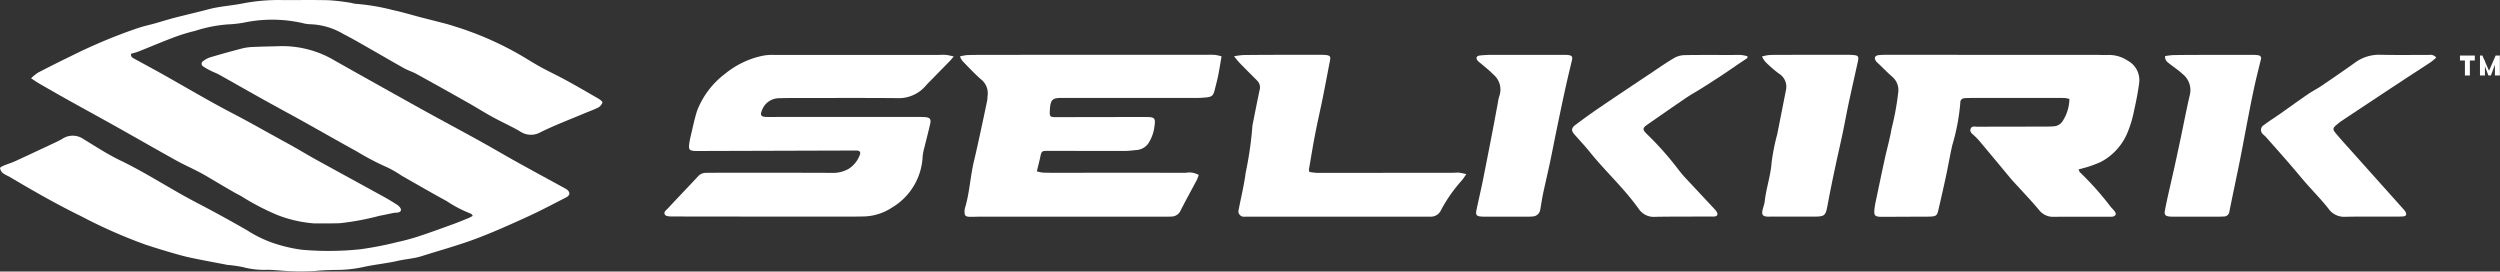
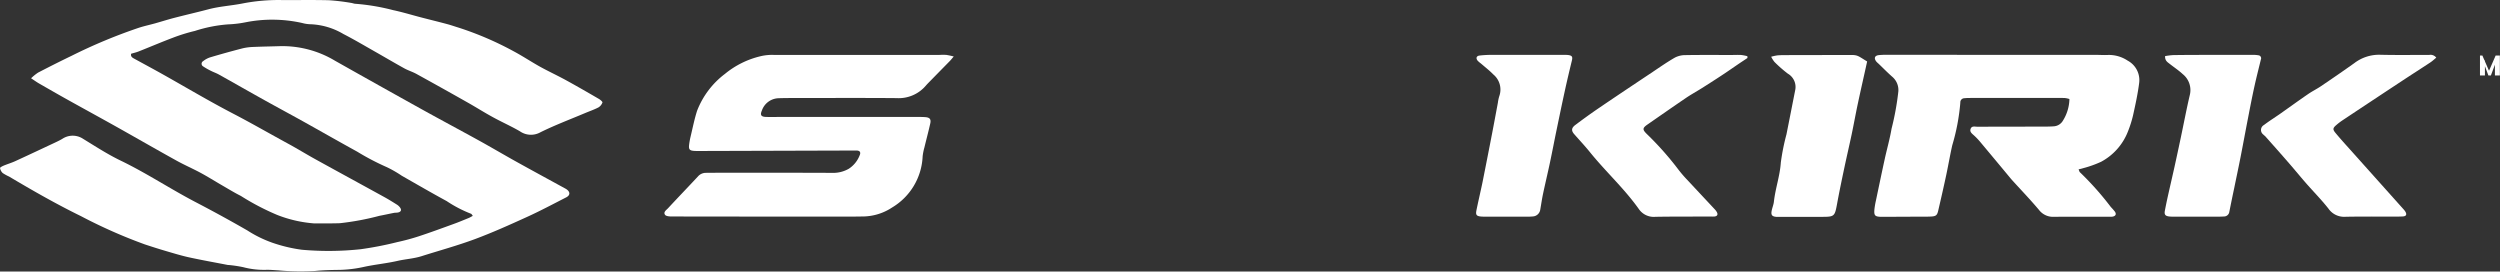
<svg xmlns="http://www.w3.org/2000/svg" width="202.024" height="21.944" viewBox="0 0 202.024 21.944">
  <rect x="0" y="0" width="202.024" height="21.944" fill="#333333" stroke="none" />
  <g id="logo_selkirk_white" data-name="logo selkirk white" transform="translate(-1396 -26)">
    <g id="Group_943" data-name="Group 943" transform="translate(1396 26)">
-       <path id="Path_3404" data-name="Path 3404" d="M997.4,397.468h.4v1.212h.4v-1.212h.4v-.4H997.4Z" transform="translate(-798.611 -392.579)" fill="#fff" />
      <path id="Path_3405" data-name="Path 3405" d="M1002.508,397.064l-.527,1.212h-.02l-.527-1.212h-.193v1.616h.4v-1.212h-.172l.453,1.212h.2l.453-1.212h-.127v1.212h.4v-1.616Z" transform="translate(-800.835 -392.579)" fill="#fff" />
      <path id="Path_3406" data-name="Path 3406" d="M570.871,406.835a1.678,1.678,0,0,0-.172-.1c-1.29-.707-2.583-1.407-3.868-2.121-1.012-.562-2.008-1.152-3.021-1.711-1.534-.847-3.082-1.67-4.614-2.52q-3.534-1.962-7.054-3.948a8.274,8.274,0,0,0-4.4-1.172c-.727.023-1.455.033-2.182.065a4.318,4.318,0,0,0-.884.114q-1.318.341-2.624.73a1.839,1.839,0,0,0-.557.305.242.242,0,0,0,0,.42,5,5,0,0,0,.642.366c.205.105.427.179.628.291,1.255.7,2.5,1.414,3.761,2.114,1,.556,2,1.093,3,1.648,1.473.82,2.937,1.657,4.414,2.469a20.051,20.051,0,0,0,2.411,1.261,9.407,9.407,0,0,1,1.2.691c1.206.687,2.407,1.385,3.627,2.047a10.1,10.1,0,0,0,1.971,1.025c.037.011.061.07.141.169-.142.074-.235.133-.336.174-.4.162-.794.33-1.2.476-.93.338-1.859.681-2.8.991a17.844,17.844,0,0,1-1.769.479,27.675,27.675,0,0,1-2.961.576,24.4,24.4,0,0,1-4.757.041,12.247,12.247,0,0,1-2.355-.559,9.647,9.647,0,0,1-2.042-1Q543.061,409,541,407.925c-2.086-1.079-4.042-2.387-6.161-3.409-1.054-.508-2.045-1.153-3.046-1.766a1.514,1.514,0,0,0-1.681.008c-.171.1-.348.188-.527.272-1.092.513-2.183,1.027-3.279,1.53-.3.137-.617.229-.921.356-.114.047-.307.149-.3.2a.723.723,0,0,0,.214.4,3.563,3.563,0,0,0,.518.286c1.9,1.128,3.82,2.228,5.811,3.2a41.223,41.223,0,0,0,5.161,2.283c.58.191,1.161.377,1.747.548.617.181,1.234.37,1.863.506,1.028.223,2.064.407,3.1.608.016,0,.033,0,.049,0a10.331,10.331,0,0,1,1.173.174,6.561,6.561,0,0,0,1.865.218c.33-.01.661.027.991.043a19.409,19.409,0,0,0,2.972.049c.657-.068,1.321-.081,1.982-.088a10.171,10.171,0,0,0,2.012-.253c.885-.188,1.787-.273,2.676-.476.634-.145,1.3-.179,1.935-.38,1.433-.455,2.887-.851,4.295-1.373,1.439-.535,2.843-1.168,4.241-1.805,1.066-.485,2.1-1.039,3.146-1.572C571.165,407.317,571.173,407.049,570.871,406.835Z" transform="translate(-525.082 -391.534)" fill="#fff" />
      <path id="Path_3407" data-name="Path 3407" d="M576.939,394.406c-.886-.515-1.773-1.028-2.672-1.52-.681-.373-1.388-.7-2.067-1.073-.737-.409-1.44-.88-2.184-1.275a25.989,25.989,0,0,0-4.366-1.879c-.33-.1-.657-.217-.991-.306-.667-.179-1.339-.343-2.008-.516-.781-.2-1.554-.442-2.342-.608a17.266,17.266,0,0,0-3.025-.513c-.13,0-.258-.059-.389-.076a17.257,17.257,0,0,0-1.768-.212c-1.256-.034-2.514-.009-3.771-.015a15.214,15.214,0,0,0-3.155.262c-.933.191-1.9.239-2.826.485-.907.24-1.822.449-2.73.684-.526.136-1.044.3-1.568.449-.444.124-.9.221-1.333.362a42.656,42.656,0,0,0-5.438,2.269c-.908.436-1.807.891-2.7,1.354a3.944,3.944,0,0,0-.561.456c.283.185.455.31.638.415.759.437,1.518.873,2.283,1.3,1.3.724,2.6,1.433,3.9,2.16,1.644.921,3.277,1.861,4.925,2.775.634.352,1.3.64,1.941.984.6.322,1.17.683,1.757,1.022.5.289.995.593,1.511.852a19.715,19.715,0,0,0,2.935,1.535,10.286,10.286,0,0,0,2.977.684c.694,0,1.389.007,2.083-.015a21.632,21.632,0,0,0,3.209-.6c.389-.071.774-.16,1.162-.235.113-.022.234-.008.345-.035.235-.056.291-.206.148-.4a.937.937,0,0,0-.252-.234c-.336-.211-.673-.42-1.021-.612-1.853-1.02-3.711-2.029-5.563-3.052-.738-.407-1.456-.852-2.2-1.255-1.494-.812-2.967-1.662-4.477-2.447-1.936-1.007-3.812-2.127-5.716-3.194-.736-.412-1.479-.81-2.219-1.216-.155-.085-.333-.163-.282-.414.207-.063.415-.109.61-.187.935-.371,1.861-.766,2.8-1.12a14.251,14.251,0,0,1,1.752-.54,11.384,11.384,0,0,1,2.667-.527,8.98,8.98,0,0,0,1.473-.179,11.08,11.08,0,0,1,4.529.069,2.745,2.745,0,0,0,.685.1,5.616,5.616,0,0,1,2.634.786c.838.43,1.649.91,2.469,1.375s1.629.944,2.453,1.4c.316.175.671.281.988.455q2.085,1.148,4.156,2.32c.676.382,1.333.8,2.014,1.17.724.4,1.482.731,2.193,1.147a1.561,1.561,0,0,0,1.656.075c1.166-.576,2.39-1.037,3.591-1.544.365-.154.742-.282,1.093-.463a.763.763,0,0,0,.325-.4C577.241,394.641,577.057,394.475,576.939,394.406Z" transform="translate(-528.534 -386.408)" fill="#fff" />
      <path id="Path_3408" data-name="Path 3408" d="M674.879,396.942q-6.7,0-13.4,0a4.03,4.03,0,0,0-1.033.1,7.115,7.115,0,0,0-2.907,1.436,6.807,6.807,0,0,0-2.244,2.966c-.223.689-.362,1.407-.533,2.113a5.675,5.675,0,0,0-.114.634c-.047.383.033.482.409.508.2.013.4.007.6.007l12.5-.038c.271,0,.382.127.277.373a2.264,2.264,0,0,1-.883,1.1,2.522,2.522,0,0,1-1.376.332q-4.466-.015-8.932-.009c-.413,0-.827.007-1.24.008a.848.848,0,0,0-.65.3c-.8.858-1.612,1.7-2.411,2.562-.136.146-.4.307-.241.53.081.115.349.135.534.135q7.27.013,14.54.009c.331,0,.662-.007.992-.011a4.349,4.349,0,0,0,2.289-.728,5.061,5.061,0,0,0,2.461-4.13,4.478,4.478,0,0,1,.145-.726c.154-.642.325-1.28.47-1.924.079-.351-.038-.491-.4-.518-.214-.016-.43-.016-.645-.016H662.119c-.414,0-.827.01-1.24,0s-.514-.146-.35-.525a1.475,1.475,0,0,1,1.362-.988c.4-.015.794-.015,1.191-.016,2.779,0,5.558-.015,8.337.008a2.876,2.876,0,0,0,2.368-1.022c.075-.088.157-.17.237-.253q.849-.867,1.7-1.733c.078-.08.147-.17.306-.356a6.139,6.139,0,0,0-.6-.129A5.354,5.354,0,0,0,674.879,396.942Z" transform="translate(-598.959 -392.505)" fill="#fff" />
      <path id="Path_3409" data-name="Path 3409" d="M905.424,397.4a2.718,2.718,0,0,0-1.6-.457c-.313.016-.628-.007-.942-.008q-8.435,0-16.871-.006a6.146,6.146,0,0,0-.694.026c-.332.038-.411.244-.208.514a1.562,1.562,0,0,0,.178.172c.37.355.728.723,1.113,1.061a1.407,1.407,0,0,1,.495,1.182,21.969,21.969,0,0,1-.549,3.017c-.14.829-.375,1.641-.554,2.463-.243,1.113-.475,2.228-.709,3.343a6.411,6.411,0,0,0-.119.684c-.052.528.034.62.548.632h.1l2.729-.013c.4,0,.794.008,1.19-.011s.5-.1.585-.475c.222-.948.438-1.9.642-2.85.173-.807.31-1.622.492-2.428a16.843,16.843,0,0,0,.653-3.447.331.331,0,0,1,.33-.36c.115-.011.231-.021.346-.021q3.87-.005,7.74,0a1.952,1.952,0,0,1,.4.085,3.427,3.427,0,0,1-.521,1.742.918.918,0,0,1-.718.462c-.231.018-.463.023-.694.024q-2.754.006-5.508.01c-.189,0-.434-.08-.533.148-.118.269.108.412.28.571a5.439,5.439,0,0,1,.477.5q1.241,1.482,2.474,2.969c.053.064.109.125.164.186.711.782,1.444,1.546,2.125,2.355a1.422,1.422,0,0,0,1.2.551c1.521-.015,3.043,0,4.564-.005a.9.9,0,0,0,.2-.013c.23-.052.3-.2.165-.4a4.775,4.775,0,0,0-.327-.372,24.192,24.192,0,0,0-2.5-2.811c-.043-.037-.053-.114-.107-.234.152-.038.246-.054.335-.085a8.75,8.75,0,0,0,1.485-.527,4.7,4.7,0,0,0,2.163-2.436,9.151,9.151,0,0,0,.419-1.32c.192-.87.384-1.745.495-2.628A1.785,1.785,0,0,0,905.424,397.4Z" transform="translate(-733.49 -392.501)" fill="#fff" />
-       <path id="Path_3410" data-name="Path 3410" d="M729.446,396.925q-8.834,0-17.668.006c-.612,0-1.224,0-1.835.021a3.574,3.574,0,0,0-.553.109,1.858,1.858,0,0,0,.2.361c.485.5.958,1.005,1.475,1.466a1.434,1.434,0,0,1,.562,1.346c-.018.13-.009.266-.036.395q-.251,1.213-.515,2.424c-.18.823-.356,1.647-.554,2.466-.3,1.252-.347,2.552-.724,3.789a1.012,1.012,0,0,0-.035.245c-.016.354.064.453.415.465.281.01.562-.013.843-.013H726.11c.132,0,.265,0,.4-.008a.818.818,0,0,0,.724-.513c.419-.822.867-1.63,1.3-2.447a3.36,3.36,0,0,0,.152-.4,1.53,1.53,0,0,0-1.044-.175q-5.161-.008-10.323,0c-.413,0-.828,0-1.24-.016a2.572,2.572,0,0,1-.471-.106c.1-.438.2-.8.277-1.173.094-.447.13-.479.588-.478,2.068,0,4.136.011,6.2.007.346,0,.692-.048,1.037-.08a1.25,1.25,0,0,0,.962-.624,3.148,3.148,0,0,0,.432-1.255c.109-.689.039-.783-.666-.783q-3.6,0-7.2.011c-.591,0-.617-.021-.578-.616,0-.05,0-.1.009-.149.068-.649.226-.787.89-.787q5.41,0,10.819,0c.281,0,.563-.009.842-.035.551-.053.643-.14.771-.666.09-.37.194-.737.268-1.109.1-.5.176-1,.271-1.552a4.082,4.082,0,0,0-.489-.113A5.608,5.608,0,0,0,729.446,396.925Z" transform="translate(-631.818 -392.498)" fill="#fff" />
-       <path id="Path_3411" data-name="Path 3411" d="M779.773,406.467q-5.531.007-11.062.008a4.751,4.751,0,0,1-.6-.073.75.75,0,0,1-.041-.2c.168-.974.327-1.951.515-2.921s.414-1.936.61-2.907c.2-.986.381-1.976.575-2.963.065-.333.018-.415-.318-.458a3.1,3.1,0,0,0-.4-.017q-1.463,0-2.926,0c-1.125,0-2.249.005-3.373.018a6.71,6.71,0,0,0-.735.1c.189.229.3.38.426.512q.709.727,1.43,1.442a.77.77,0,0,1,.212.77c-.182.856-.352,1.713-.522,2.572a3.054,3.054,0,0,0-.082.588,28.53,28.53,0,0,1-.524,3.524c-.123.98-.365,1.945-.551,2.918a.679.679,0,0,0-.018.341.536.536,0,0,0,.243.266.811.811,0,0,0,.341.028l14.038,0q.446,0,.893,0a.9.9,0,0,0,.852-.554,12.075,12.075,0,0,1,1.674-2.382c.107-.118.189-.26.358-.5a5.643,5.643,0,0,0-.571-.12C780.071,406.442,779.921,406.467,779.773,406.467Z" transform="translate(-662.296 -392.506)" fill="#fff" />
      <path id="Path_3412" data-name="Path 3412" d="M840.595,396.955c-.28-.016-.562,0-.843,0-1.224,0-2.448-.012-3.671.01a1.823,1.823,0,0,0-.847.2c-.615.353-1.2.761-1.788,1.155-1.443.963-2.887,1.923-4.322,2.9-.656.445-1.3.911-1.932,1.386-.329.246-.341.465-.093.748.424.484.866.953,1.27,1.453,1.266,1.569,2.77,2.934,3.941,4.582a1.463,1.463,0,0,0,1.351.642c1.521-.026,3.043-.016,4.564-.021a1.335,1.335,0,0,0,.247-.008c.189-.037.247-.157.164-.327a1.028,1.028,0,0,0-.173-.24c-.732-.786-1.468-1.568-2.2-2.356a9.96,9.96,0,0,1-.745-.862,24.845,24.845,0,0,0-2.564-2.888c-.353-.352-.345-.473.074-.763,1.033-.715,2.062-1.435,3.1-2.14.409-.278.846-.516,1.266-.78q.775-.488,1.541-.99c.5-.327.983-.665,1.474-1,.229-.154.459-.305.688-.458l-.006-.145A3.479,3.479,0,0,0,840.595,396.955Z" transform="translate(-699.886 -392.511)" fill="#fff" />
      <path id="Path_3413" data-name="Path 3413" d="M972.782,396.933c-1.323-.005-2.647.019-3.969-.015a3.3,3.3,0,0,0-2.073.673c-.887.633-1.787,1.249-2.689,1.86-.341.231-.715.414-1.054.647-.763.523-1.511,1.066-2.269,1.6-.433.3-.883.583-1.3.9a.456.456,0,0,0-.051.763c.054.061.127.106.182.168.636.717,1.273,1.432,1.9,2.155.455.522.892,1.06,1.348,1.581.61.7,1.263,1.357,1.835,2.083a1.536,1.536,0,0,0,1.347.663c1.157-.026,2.315-.013,3.473-.017.4,0,.795.01,1.191-.01.282-.015.346-.16.2-.4a1.438,1.438,0,0,0-.154-.194q-2.147-2.4-4.295-4.8c-.4-.444-.8-.886-1.178-1.341-.252-.3-.233-.408.061-.657a5.018,5.018,0,0,1,.472-.362q2.414-1.605,4.833-3.2c.758-.5,1.524-.988,2.282-1.489.17-.112.32-.255.484-.388A.579.579,0,0,0,972.782,396.933Z" transform="translate(-776.484 -392.493)" fill="#fff" />
-       <path id="Path_3414" data-name="Path 3414" d="M870.761,396.945c-.247-.02-.5-.019-.744-.019q-2.678,0-5.356.007c-.264,0-.529,0-.793.024a3.787,3.787,0,0,0-.487.109,2.254,2.254,0,0,0,.267.421,10.409,10.409,0,0,0,1.079.945,1.242,1.242,0,0,1,.591,1.356q-.348,1.773-.7,3.543a17.777,17.777,0,0,0-.457,2.28c-.073,1.082-.442,2.1-.56,3.168-.029.26-.144.509-.187.769-.052.311.047.421.363.455a2.223,2.223,0,0,0,.248,0q1.711,0,3.422,0c1.056,0,1.071-.029,1.264-1.075.176-.958.376-1.911.577-2.864.191-.9.4-1.8.594-2.708.177-.84.328-1.685.507-2.524.241-1.13.5-2.256.747-3.385C871.218,397.063,871.155,396.977,870.761,396.945Z" transform="translate(-720.997 -392.499)" fill="#fff" />
+       <path id="Path_3414" data-name="Path 3414" d="M870.761,396.945q-2.678,0-5.356.007c-.264,0-.529,0-.793.024a3.787,3.787,0,0,0-.487.109,2.254,2.254,0,0,0,.267.421,10.409,10.409,0,0,0,1.079.945,1.242,1.242,0,0,1,.591,1.356q-.348,1.773-.7,3.543a17.777,17.777,0,0,0-.457,2.28c-.073,1.082-.442,2.1-.56,3.168-.029.26-.144.509-.187.769-.052.311.047.421.363.455a2.223,2.223,0,0,0,.248,0q1.711,0,3.422,0c1.056,0,1.071-.029,1.264-1.075.176-.958.376-1.911.577-2.864.191-.9.4-1.8.594-2.708.177-.84.328-1.685.507-2.524.241-1.13.5-2.256.747-3.385C871.218,397.063,871.155,396.977,870.761,396.945Z" transform="translate(-720.997 -392.499)" fill="#fff" />
      <path id="Path_3415" data-name="Path 3415" d="M815.924,396.948a2.892,2.892,0,0,0-.347-.011h-3.126v0c-.893,0-1.786,0-2.679,0a8.425,8.425,0,0,0-.99.054c-.26.032-.319.22-.151.424a2.172,2.172,0,0,0,.264.224c.336.292.692.566,1,.884a1.581,1.581,0,0,1,.476,1.757,3.235,3.235,0,0,0-.112.533c-.159.844-.313,1.688-.477,2.531q-.357,1.845-.724,3.688c-.041.211-.086.421-.132.631-.133.613-.275,1.225-.4,1.84-.075.369.013.471.4.5.148.011.3.009.446.009q1.638,0,3.275,0a4.209,4.209,0,0,0,.478-.022.639.639,0,0,0,.555-.519c.077-.439.14-.881.232-1.317.178-.84.379-1.676.557-2.516.185-.872.351-1.748.532-2.621.221-1.067.442-2.134.675-3.2.176-.805.367-1.606.561-2.407C816.318,397.09,816.26,396.989,815.924,396.948Z" transform="translate(-689.217 -392.503)" fill="#fff" />
      <path id="Path_3416" data-name="Path 3416" d="M948.255,396.975a1.954,1.954,0,0,0-.394-.031q-1.663,0-3.325,0c-1.059,0-2.117,0-3.176.017a5.3,5.3,0,0,0-.635.082c-.019.373.2.49.377.63.35.276.727.524,1.052.827a1.653,1.653,0,0,1,.568,1.69c-.269,1.141-.485,2.294-.728,3.441q-.246,1.164-.5,2.324c-.179.806-.367,1.61-.547,2.416q-.129.58-.24,1.164c-.058.309.03.427.343.466a3.193,3.193,0,0,0,.4.015q1.737,0,3.474,0c.182,0,.364,0,.546-.014a.435.435,0,0,0,.447-.383c.13-.648.263-1.3.4-1.942.169-.825.345-1.649.507-2.475.21-1.067.405-2.138.613-3.205.16-.826.319-1.653.5-2.475.162-.74.351-1.474.529-2.21A.241.241,0,0,0,948.255,396.975Z" transform="translate(-765.765 -392.508)" fill="#fff" />
    </g>
  </g>
</svg>